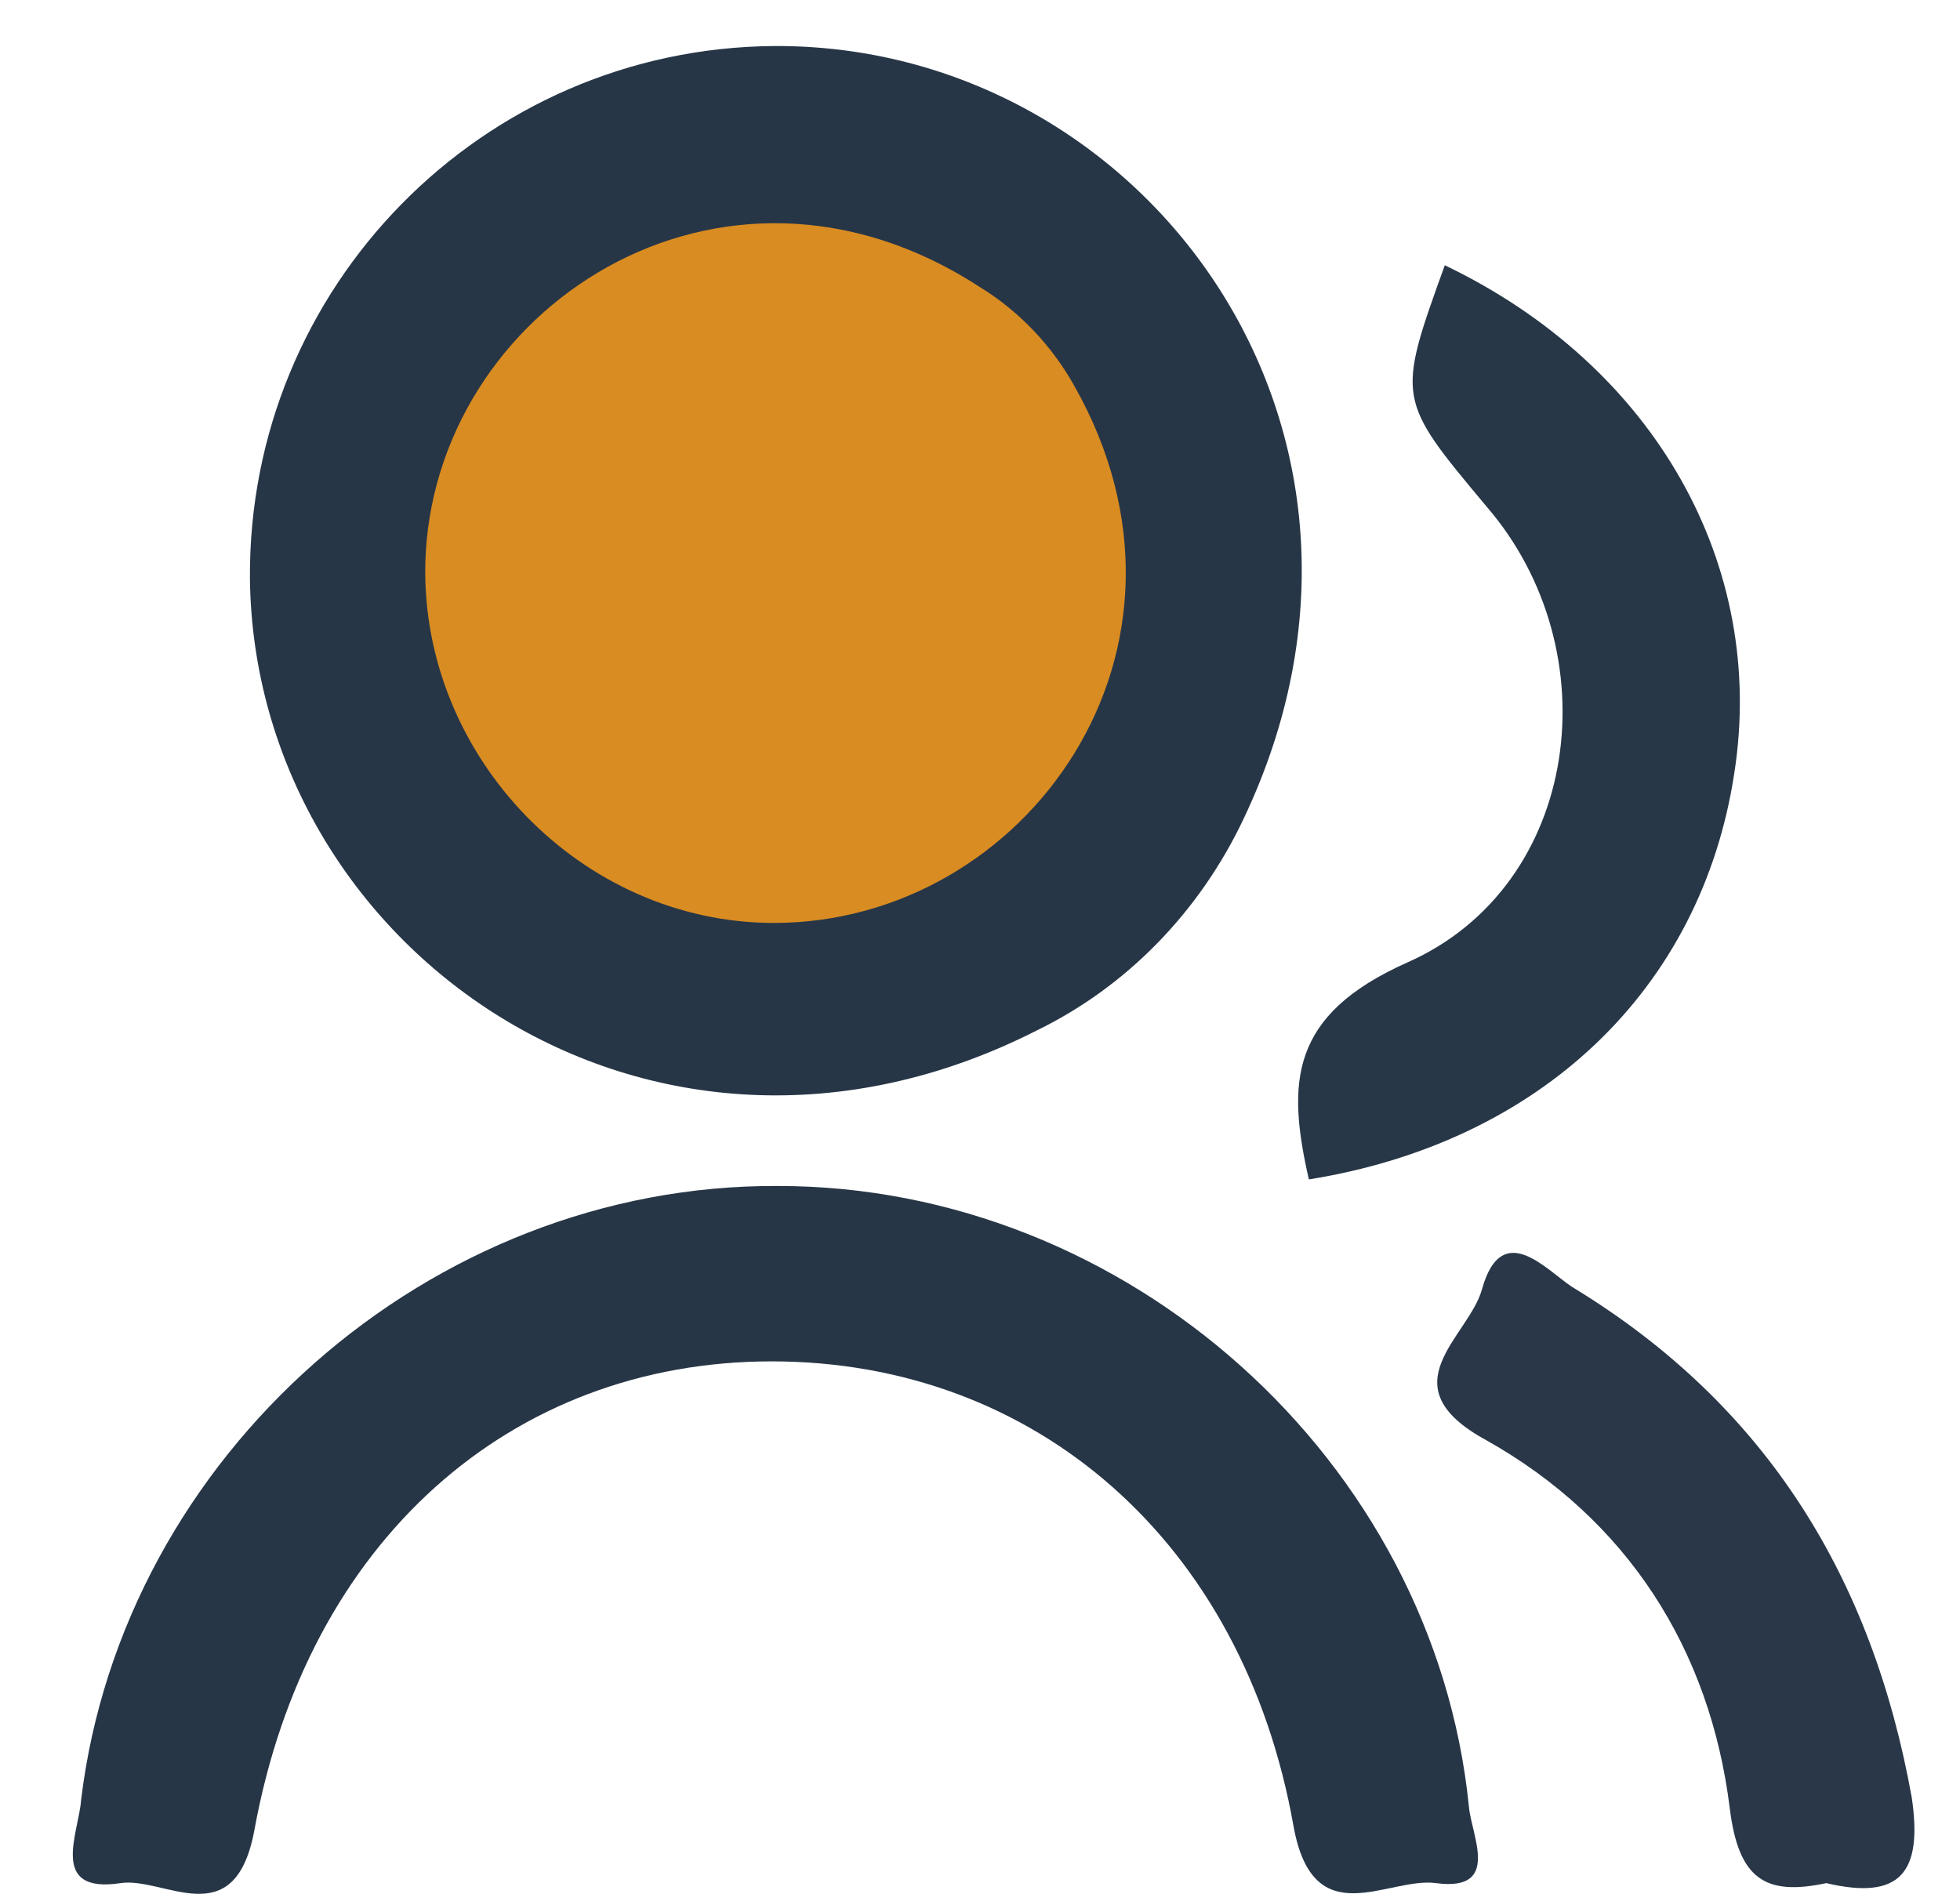
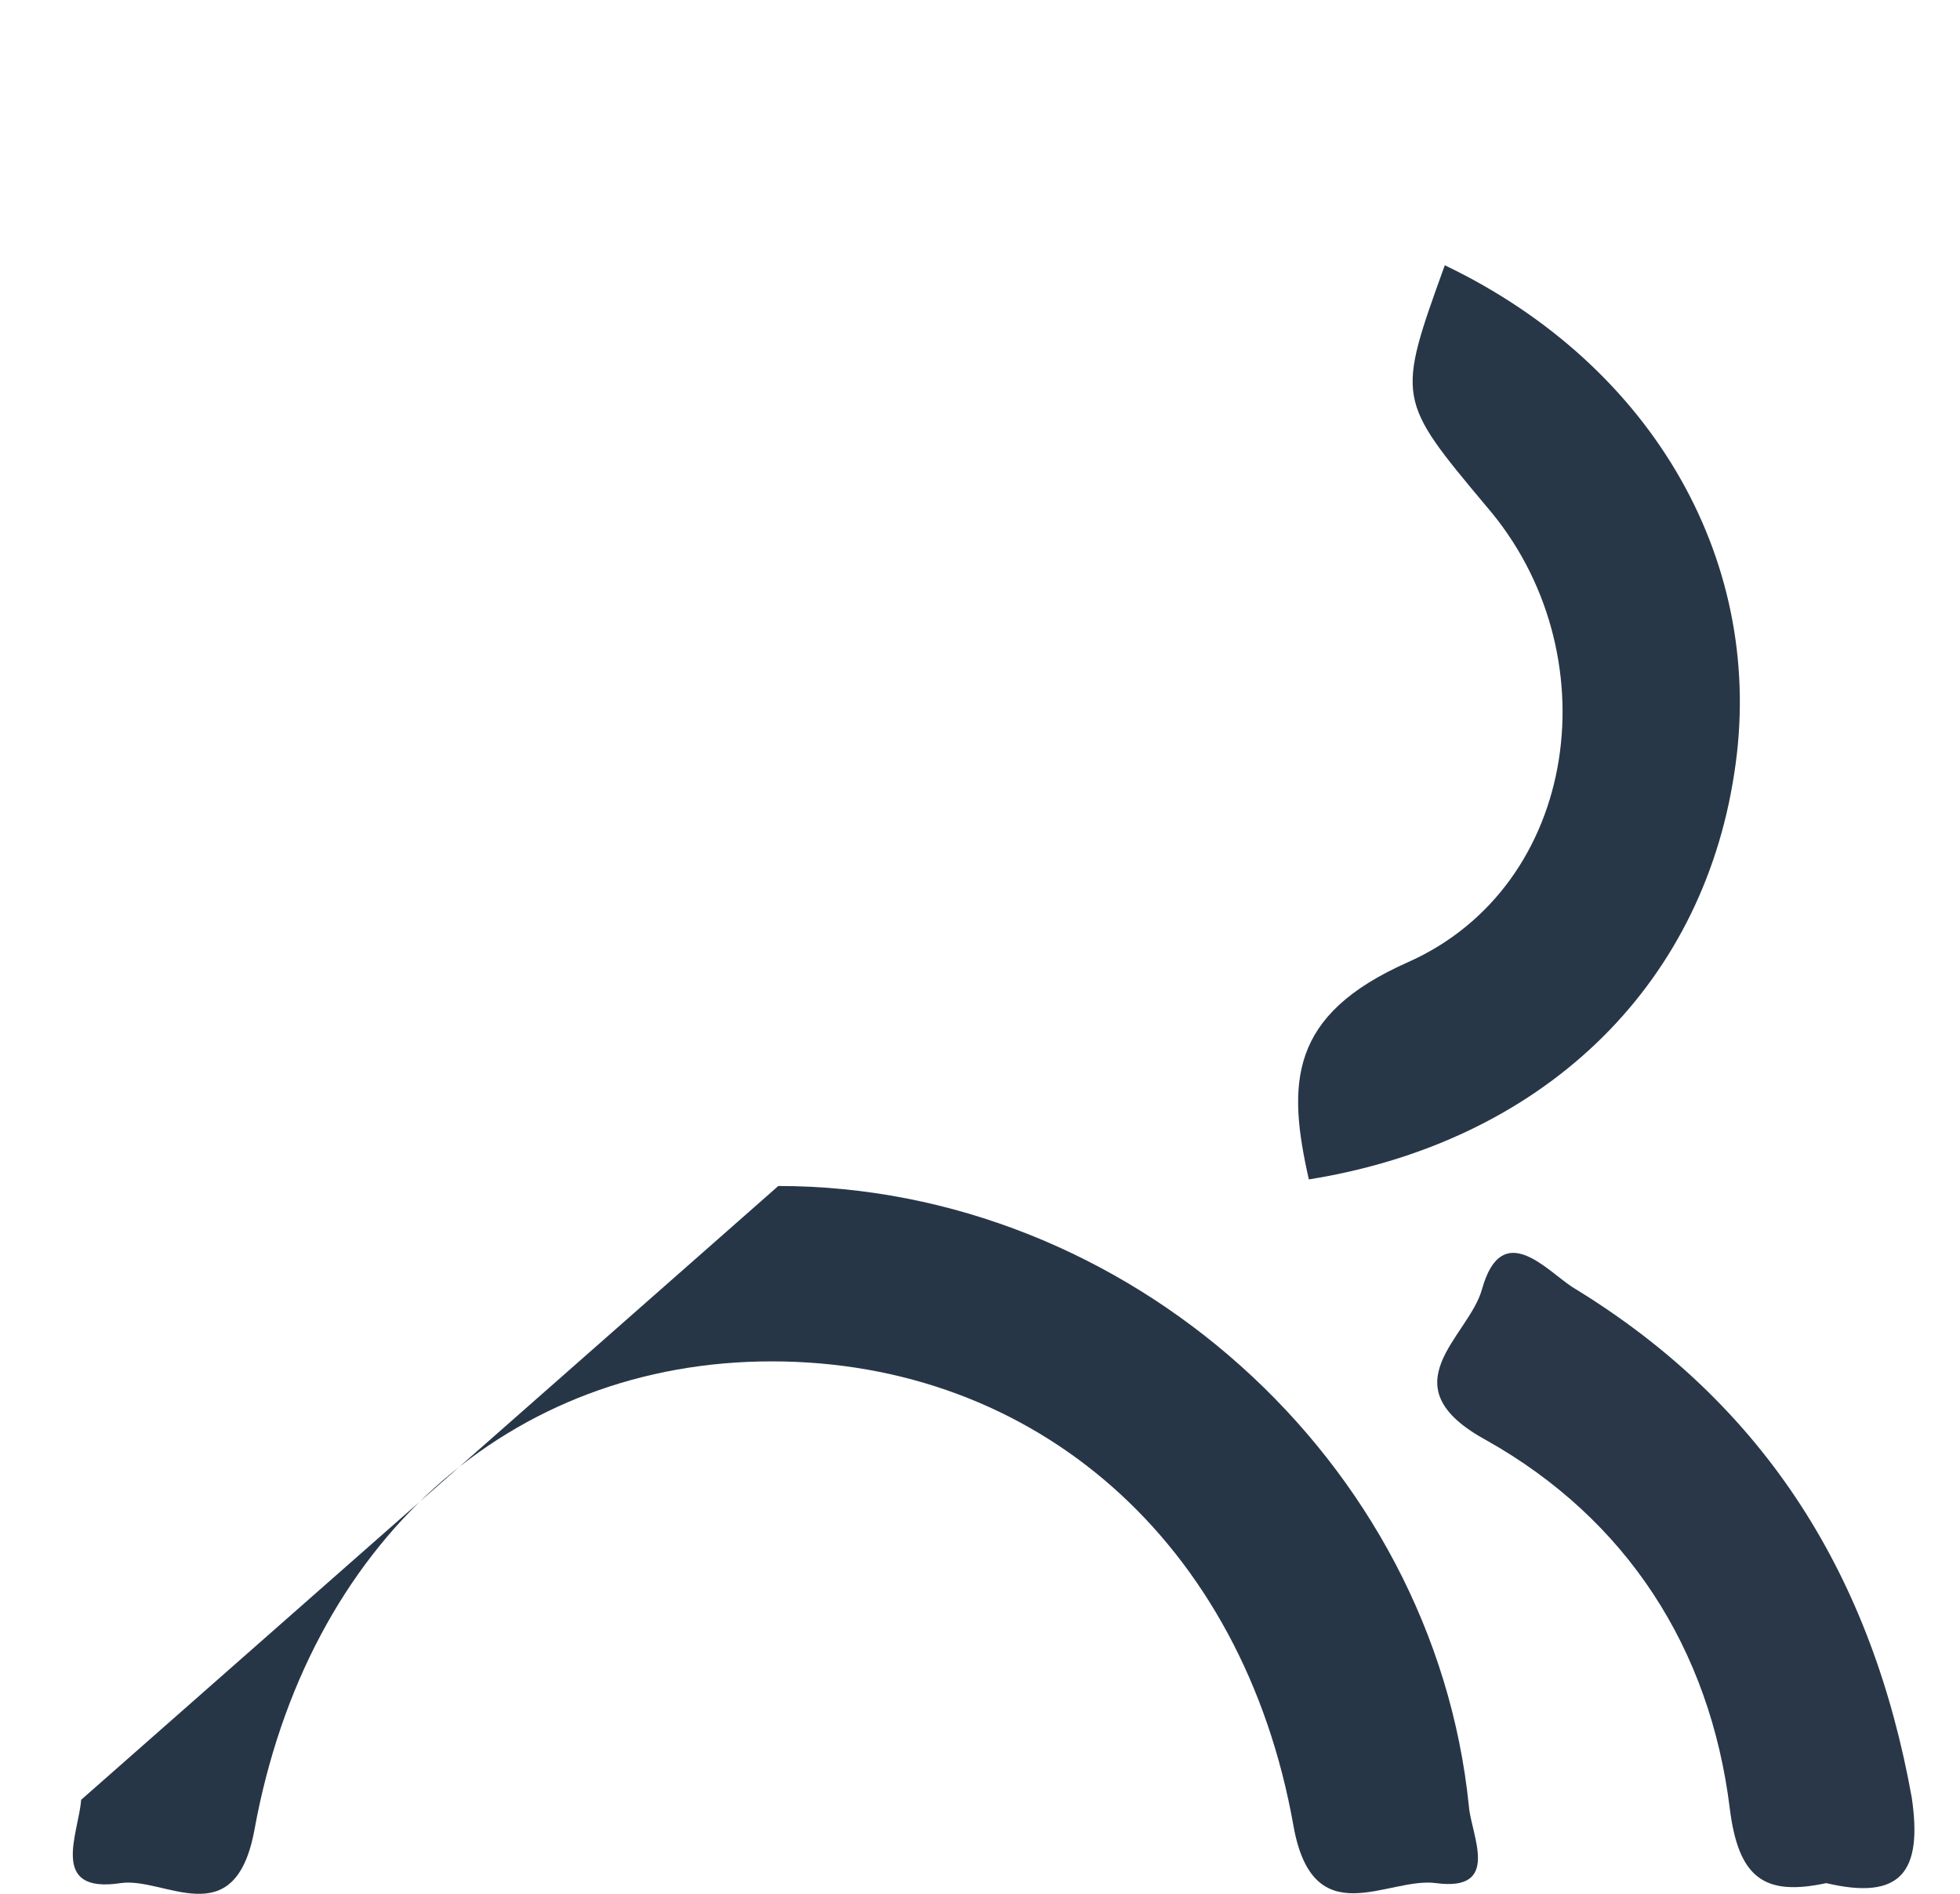
<svg xmlns="http://www.w3.org/2000/svg" version="1.1" id="Capa_1" x="0px" y="0px" viewBox="0 0 89.4 86.4" style="enable-background:new 0 0 89.4 86.4;" xml:space="preserve">
  <style type="text/css">
	.st0{fill:#273647;}
	.st1{fill:#283747;}
	.st2{fill:#293748;}
	.st3{fill:#D98C21;}
</style>
  <g>
-     <path class="st0" d="M35.3,2.1c16.9-0.1,29.9,17.5,21.4,35.3c-2,4.2-5.3,7.6-9.4,9.6c-17.7,9-35.7-3.8-35.9-20.6   C11.3,13.1,22,2.2,35.3,2.1z" />
-     <path class="st0" d="M35.5,54.1C51.4,54.1,65.4,66.6,67,82.4c0.1,1.3,1.5,3.9-1.5,3.5c-2.2-0.3-5.6,2.4-6.5-2.6   c-2.3-13-11.8-21.2-23.8-21.2c-11.9,0-21.2,8.2-23.6,21.4c-0.9,4.8-4.1,2.1-6.1,2.4c-3.3,0.5-1.9-2.3-1.8-3.8   C5.6,66.4,19.6,54,35.5,54.1z" />
+     <path class="st0" d="M35.5,54.1C51.4,54.1,65.4,66.6,67,82.4c0.1,1.3,1.5,3.9-1.5,3.5c-2.2-0.3-5.6,2.4-6.5-2.6   c-2.3-13-11.8-21.2-23.8-21.2c-11.9,0-21.2,8.2-23.6,21.4c-0.9,4.8-4.1,2.1-6.1,2.4c-3.3,0.5-1.9-2.3-1.8-3.8   z" />
    <path class="st1" d="M65.9,12.1c9.6,4.6,14.7,13.7,13.2,23.2c-1.5,9.8-8.8,16.8-19.4,18.5c-1-4.4-0.9-7.5,4.5-9.9   c7.9-3.5,9.3-14.2,3.6-20.8C63.7,18.2,63.7,18.2,65.9,12.1z" />
    <path class="st2" d="M83.3,85.9c-2.8,0.6-4-0.2-4.4-3.4c-0.9-7.3-4.7-13.2-11.1-16.8c-4.6-2.5-0.8-4.7-0.2-6.9   c0.9-3.2,2.9-0.9,4.1-0.1C80.6,64.1,85.4,72,87.2,82C87.7,85.4,86.7,86.7,83.3,85.9z" />
-     <path class="st3" d="M49,17.6c6.8,12-2.2,24.5-13.7,24.5c-8.8,0-16.1-7.6-15.9-16.4c0.3-11.6,13.5-20.3,25.3-12.6   C46.5,14.2,48,15.8,49,17.6z" />
  </g>
</svg>